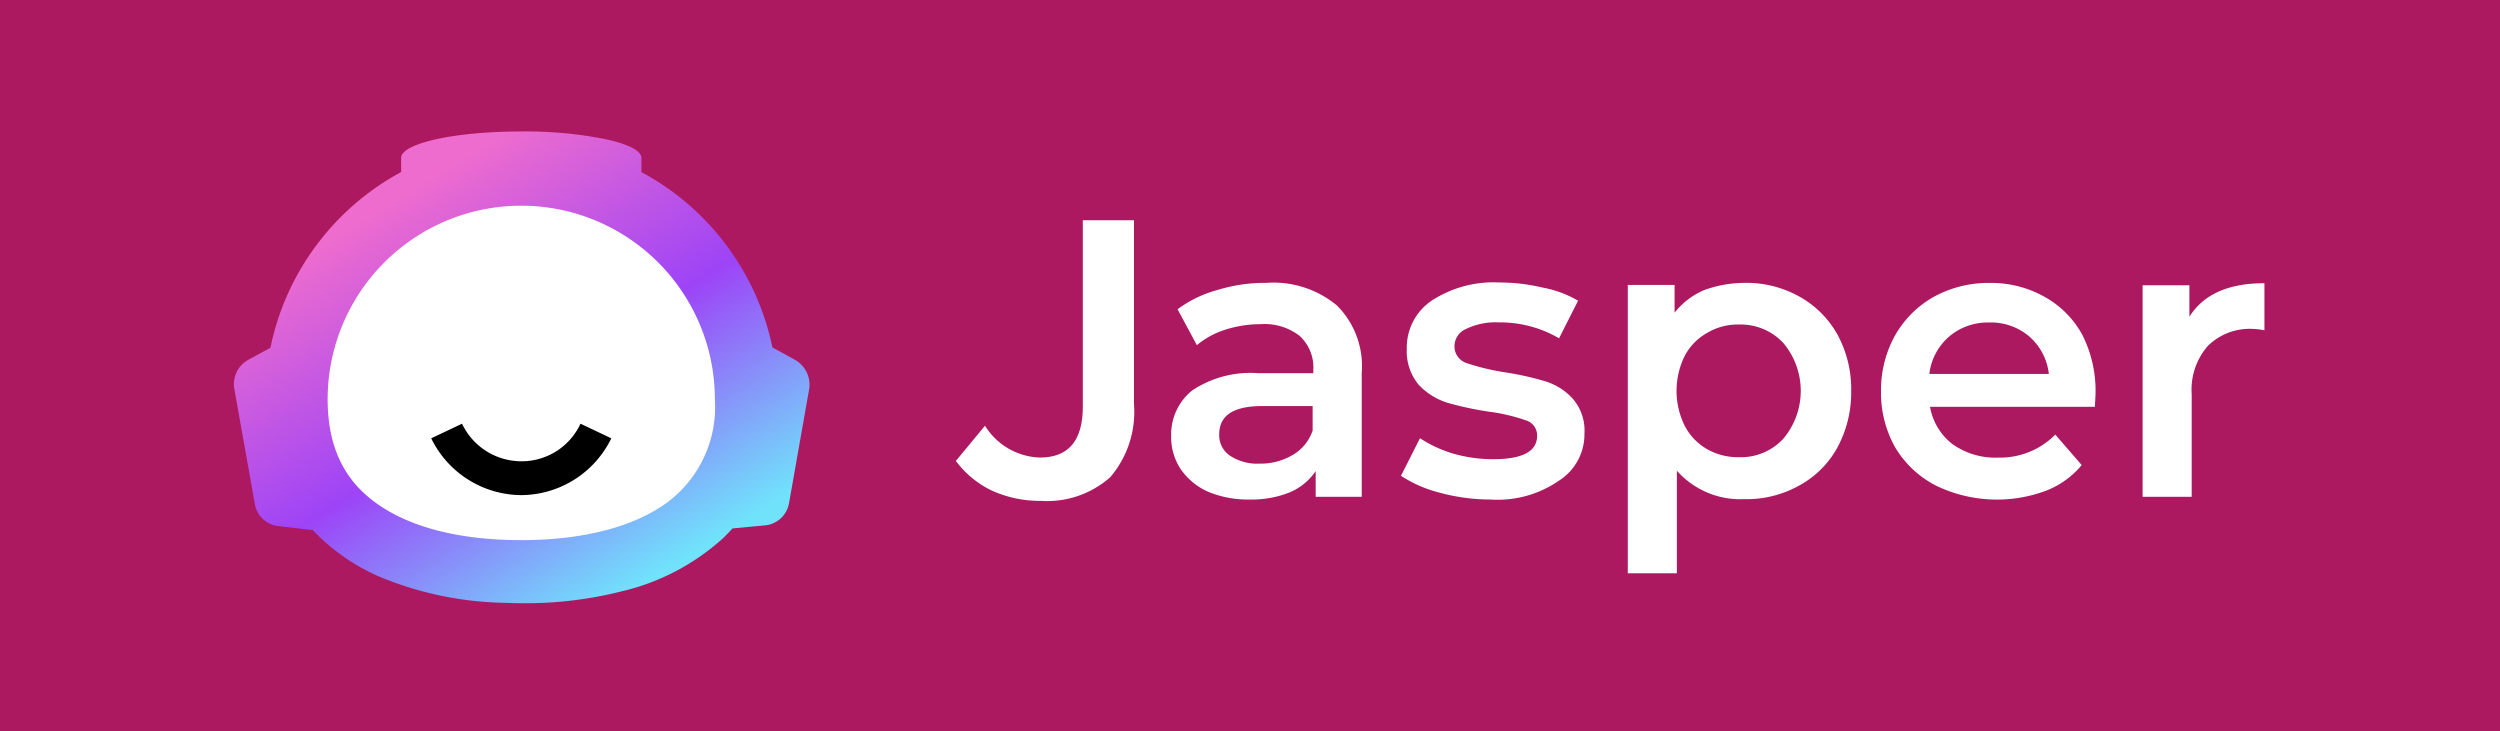
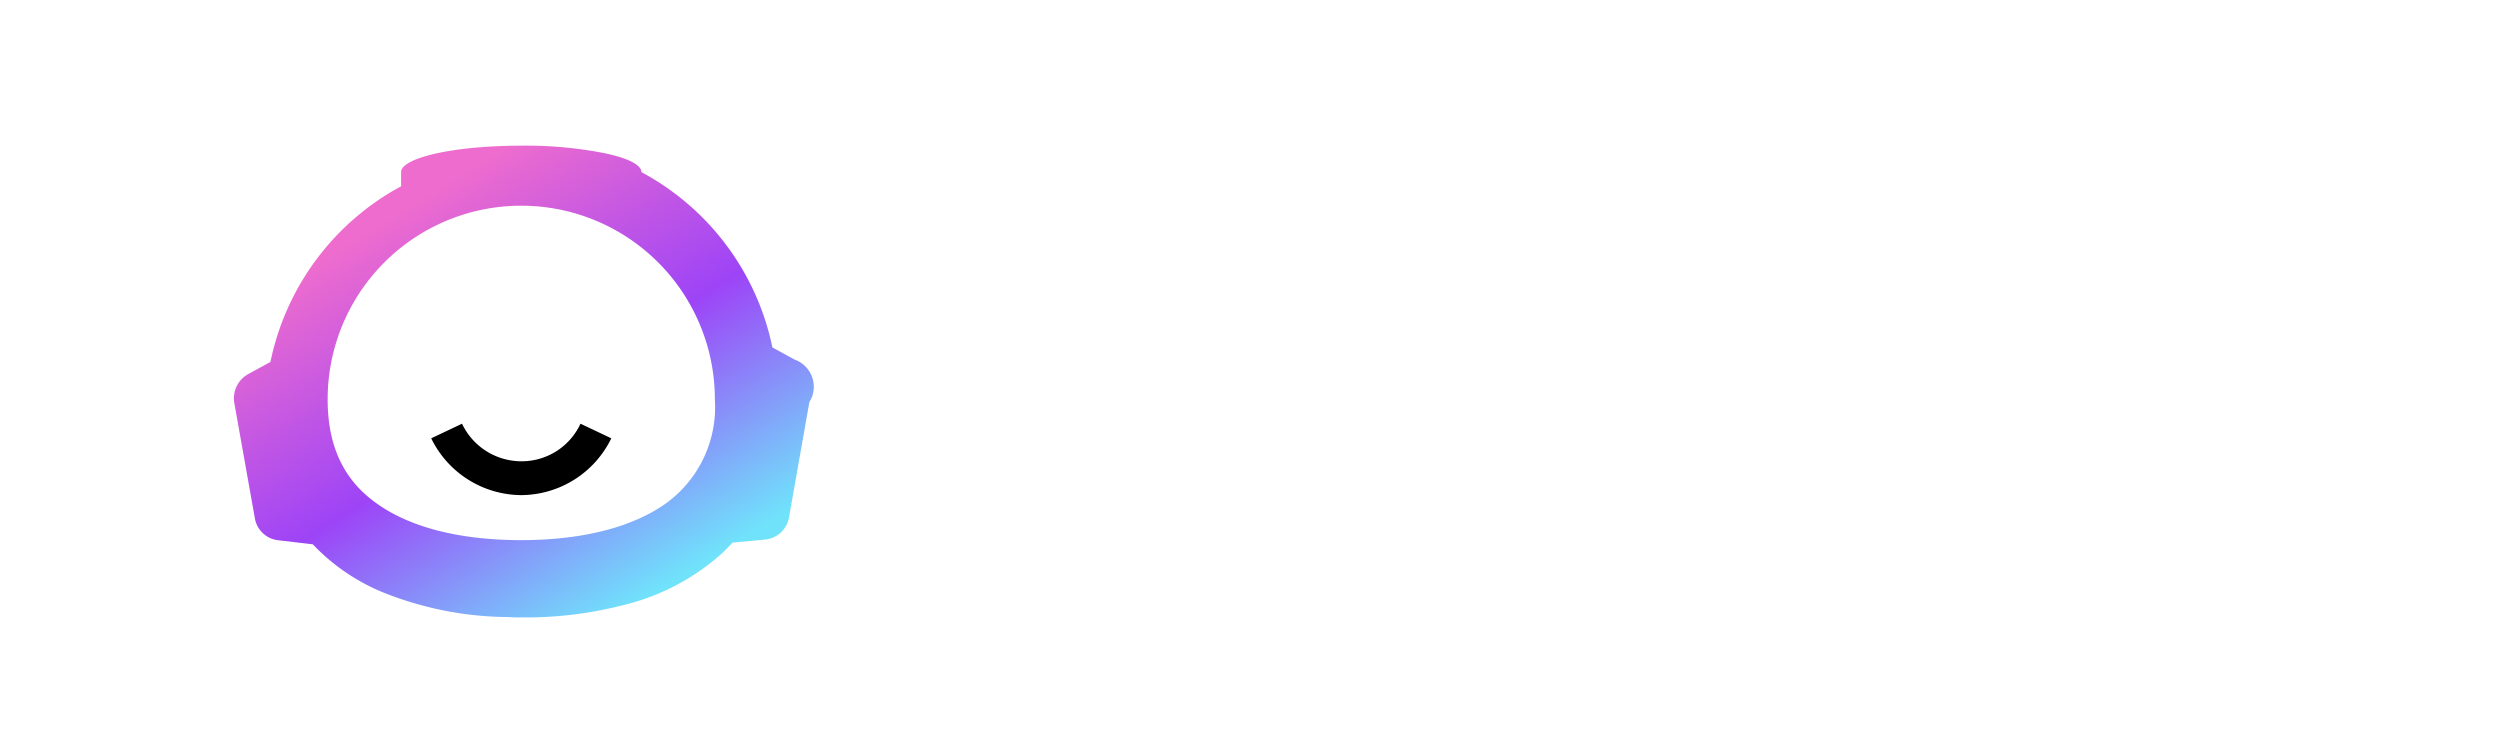
<svg xmlns="http://www.w3.org/2000/svg" width="171" height="50" viewBox="0 0 171 50">
  <defs>
    <linearGradient id="linear-gradient" x1="0.255" y1="0.165" x2="0.804" y2="0.891" gradientUnits="objectBoundingBox">
      <stop offset="0" stop-color="#ed6cce" />
      <stop offset="0.5" stop-color="#9d44f7" />
      <stop offset="1" stop-color="#70e3fb" />
    </linearGradient>
  </defs>
  <g id="Group_9922" data-name="Group 9922" transform="translate(-346 -1120)">
-     <rect id="Rectangle_6654" data-name="Rectangle 6654" width="171" height="50" transform="translate(346 1120)" fill="#ad1960" />
    <g id="jasper-ai-inc-logo-vector" transform="translate(339.59 878.1)">
-       <path id="Path_20695" data-name="Path 20695" d="M60.771,266.5l-1.528-.834a17.669,17.669,0,0,0-8.96-11.993v-.972c0-.509-.972-.972-2.547-1.3a27.782,27.782,0,0,0-5.672-.509c-.764,0-1.528.023-2.246.069-3.45.208-5.973.926-5.973,1.736v.972a17.7,17.7,0,0,0-8.937,12.016l-1.528.833a1.9,1.9,0,0,0-.949,1.945l1.412,7.918a1.818,1.818,0,0,0,1.6,1.5l2.362.278a13.888,13.888,0,0,0,4.746,3.264,23.382,23.382,0,0,0,8.613,1.713c.324.023.648.023.949.023a26.634,26.634,0,0,0,6.807-.81,15.607,15.607,0,0,0,6.969-3.658c.208-.208.417-.417.625-.648l2.223-.208a1.842,1.842,0,0,0,1.644-1.528l1.389-7.872A1.973,1.973,0,0,0,60.771,266.5Z" transform="translate(0 0)" fill="url(#linear-gradient)" />
+       <path id="Path_20695" data-name="Path 20695" d="M60.771,266.5l-1.528-.834a17.669,17.669,0,0,0-8.96-11.993c0-.509-.972-.972-2.547-1.3a27.782,27.782,0,0,0-5.672-.509c-.764,0-1.528.023-2.246.069-3.45.208-5.973.926-5.973,1.736v.972a17.7,17.7,0,0,0-8.937,12.016l-1.528.833a1.9,1.9,0,0,0-.949,1.945l1.412,7.918a1.818,1.818,0,0,0,1.6,1.5l2.362.278a13.888,13.888,0,0,0,4.746,3.264,23.382,23.382,0,0,0,8.613,1.713c.324.023.648.023.949.023a26.634,26.634,0,0,0,6.807-.81,15.607,15.607,0,0,0,6.969-3.658c.208-.208.417-.417.625-.648l2.223-.208a1.842,1.842,0,0,0,1.644-1.528l1.389-7.872A1.973,1.973,0,0,0,60.771,266.5Z" transform="translate(0 0)" fill="url(#linear-gradient)" />
      <path id="Path_20696" data-name="Path 20696" d="M63.343,295.444c-4.167,0-7.594-.857-9.909-2.524-2.246-1.6-3.334-3.913-3.334-7.108a13.243,13.243,0,1,1,26.486,0,8.124,8.124,0,0,1-3.334,7.108C70.96,294.564,67.511,295.444,63.343,295.444Z" transform="translate(-21.279 -16.599)" fill="#fff" />
      <path id="Path_20697" data-name="Path 20697" d="M86.859,342.085A6.892,6.892,0,0,1,80.7,338.2l2.107-1a4.494,4.494,0,0,0,4.052,2.57,4.43,4.43,0,0,0,4.052-2.57l2.107,1A6.892,6.892,0,0,1,86.859,342.085Z" transform="translate(-44.795 -66.319)" />
-       <path id="Path_20698" data-name="Path 20698" d="M241.511,296.293a7.962,7.962,0,0,1-3.334-.695,6.636,6.636,0,0,1-2.477-2.037l1.991-2.408a4.578,4.578,0,0,0,3.751,2.176c1.968,0,2.94-1.158,2.94-3.5V277.1h3.5v12.572a6.879,6.879,0,0,1-1.621,5A6.509,6.509,0,0,1,241.511,296.293Zm15.42-14.91a6.792,6.792,0,0,1,4.839,1.551,5.864,5.864,0,0,1,1.69,4.607v8.474h-3.149v-1.76a4.013,4.013,0,0,1-1.783,1.459,6.984,6.984,0,0,1-2.755.486,7.065,7.065,0,0,1-2.825-.533,4.465,4.465,0,0,1-1.875-1.551,3.982,3.982,0,0,1-.648-2.246,3.868,3.868,0,0,1,1.435-3.126,7.174,7.174,0,0,1,4.561-1.181h3.728v-.208a2.937,2.937,0,0,0-.926-2.338,3.894,3.894,0,0,0-2.663-.81,7.906,7.906,0,0,0-2.408.37,5.736,5.736,0,0,0-1.968,1.065l-1.32-2.454a8.113,8.113,0,0,1,2.732-1.32A11.053,11.053,0,0,1,256.931,281.383Zm-.463,12.363a4.272,4.272,0,0,0,2.246-.579,3.042,3.042,0,0,0,1.389-1.69v-1.667H256.63c-1.945,0-2.917.648-2.917,1.922a1.681,1.681,0,0,0,.718,1.459A3.374,3.374,0,0,0,256.468,293.747Zm15.767,2.454a13.147,13.147,0,0,1-3.427-.463,8.667,8.667,0,0,1-2.663-1.158l1.3-2.57a8.563,8.563,0,0,0,2.315,1.065,10,10,0,0,0,2.686.37c2.014,0,3.01-.533,3.01-1.6a1.075,1.075,0,0,0-.787-1.065,12.39,12.39,0,0,0-2.454-.579,22.183,22.183,0,0,1-2.917-.625,4.564,4.564,0,0,1-1.945-1.227,3.563,3.563,0,0,1-.81-2.454,3.872,3.872,0,0,1,1.69-3.288,7.731,7.731,0,0,1,4.63-1.25,12.949,12.949,0,0,1,2.964.347,7.416,7.416,0,0,1,2.431.9l-1.3,2.57a8,8,0,0,0-4.121-1.088,4.613,4.613,0,0,0-2.269.463,1.286,1.286,0,0,0-.764,1.158,1.206,1.206,0,0,0,.81,1.158,15.969,15.969,0,0,0,2.57.625,20.435,20.435,0,0,1,2.825.625,4.191,4.191,0,0,1,1.875,1.181,3.3,3.3,0,0,1,.81,2.385,3.751,3.751,0,0,1-1.76,3.241A7.376,7.376,0,0,1,272.235,296.2Zm17.388-14.818a7.449,7.449,0,0,1,3.751.926,6.708,6.708,0,0,1,2.616,2.593,7.779,7.779,0,0,1,.949,3.866,7.931,7.931,0,0,1-.949,3.89,6.556,6.556,0,0,1-2.616,2.593,7.389,7.389,0,0,1-3.751.926,5.8,5.8,0,0,1-4.607-1.945v7.015h-3.357V281.522h3.2v1.9a5.156,5.156,0,0,1,2.037-1.551A8.165,8.165,0,0,1,289.622,281.383Zm-.37,11.924a3.963,3.963,0,0,0,3.033-1.25,5.091,5.091,0,0,0,0-6.575,4,4,0,0,0-3.033-1.25,4.083,4.083,0,0,0-2.176.579,3.853,3.853,0,0,0-1.528,1.574,5.395,5.395,0,0,0,0,4.769,3.914,3.914,0,0,0,1.528,1.6A4.288,4.288,0,0,0,289.252,293.307Zm24.4-4.445c0,.232-.023.579-.046,1H302.333a4.1,4.1,0,0,0,1.528,2.547,5.058,5.058,0,0,0,3.126.926,5.305,5.305,0,0,0,3.913-1.574l1.806,2.084a5.918,5.918,0,0,1-2.454,1.76,9.583,9.583,0,0,1-7.5-.347,6.947,6.947,0,0,1-2.8-2.616,7.587,7.587,0,0,1-.972-3.843,7.7,7.7,0,0,1,.949-3.8,7,7,0,0,1,2.663-2.663,7.789,7.789,0,0,1,3.82-.949,7.462,7.462,0,0,1,3.751.949,6.558,6.558,0,0,1,2.593,2.616A8.479,8.479,0,0,1,313.655,288.862Zm-7.27-4.769a4.089,4.089,0,0,0-2.755.972,3.984,3.984,0,0,0-1.343,2.547h8.173a3.966,3.966,0,0,0-1.32-2.547A4.048,4.048,0,0,0,306.385,284.092Zm13.706-.417c.972-1.528,2.686-2.269,5.117-2.269v3.218a5.154,5.154,0,0,0-.787-.093,4.084,4.084,0,0,0-3.079,1.158A4.543,4.543,0,0,0,320.23,289v7.015h-3.357v-14.47h3.2v2.13Z" transform="translate(-163.908 -20.134)" fill="#fff" />
    </g>
  </g>
</svg>